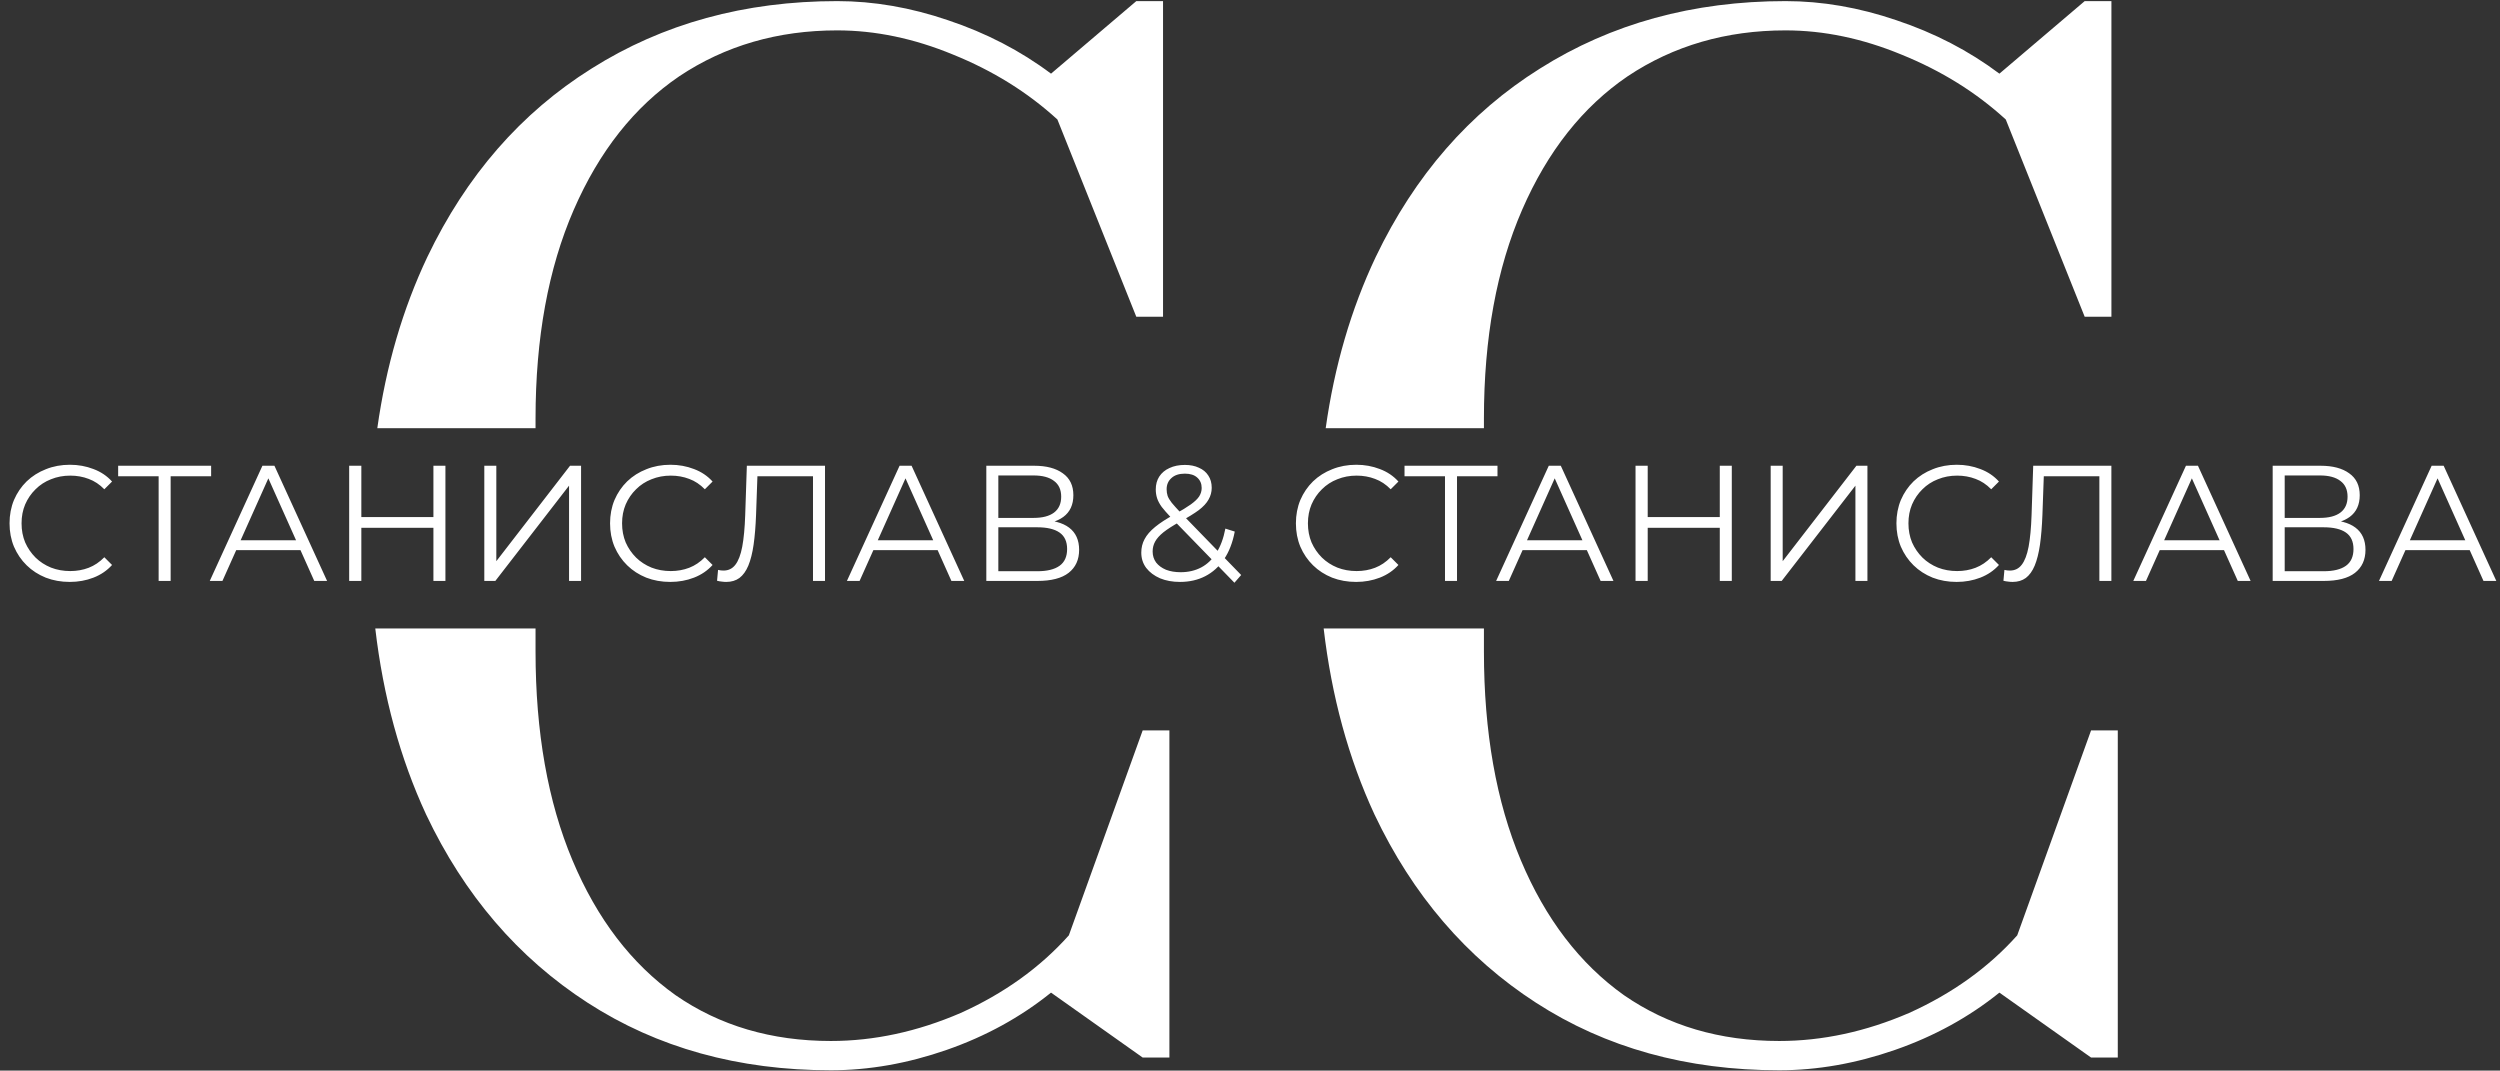
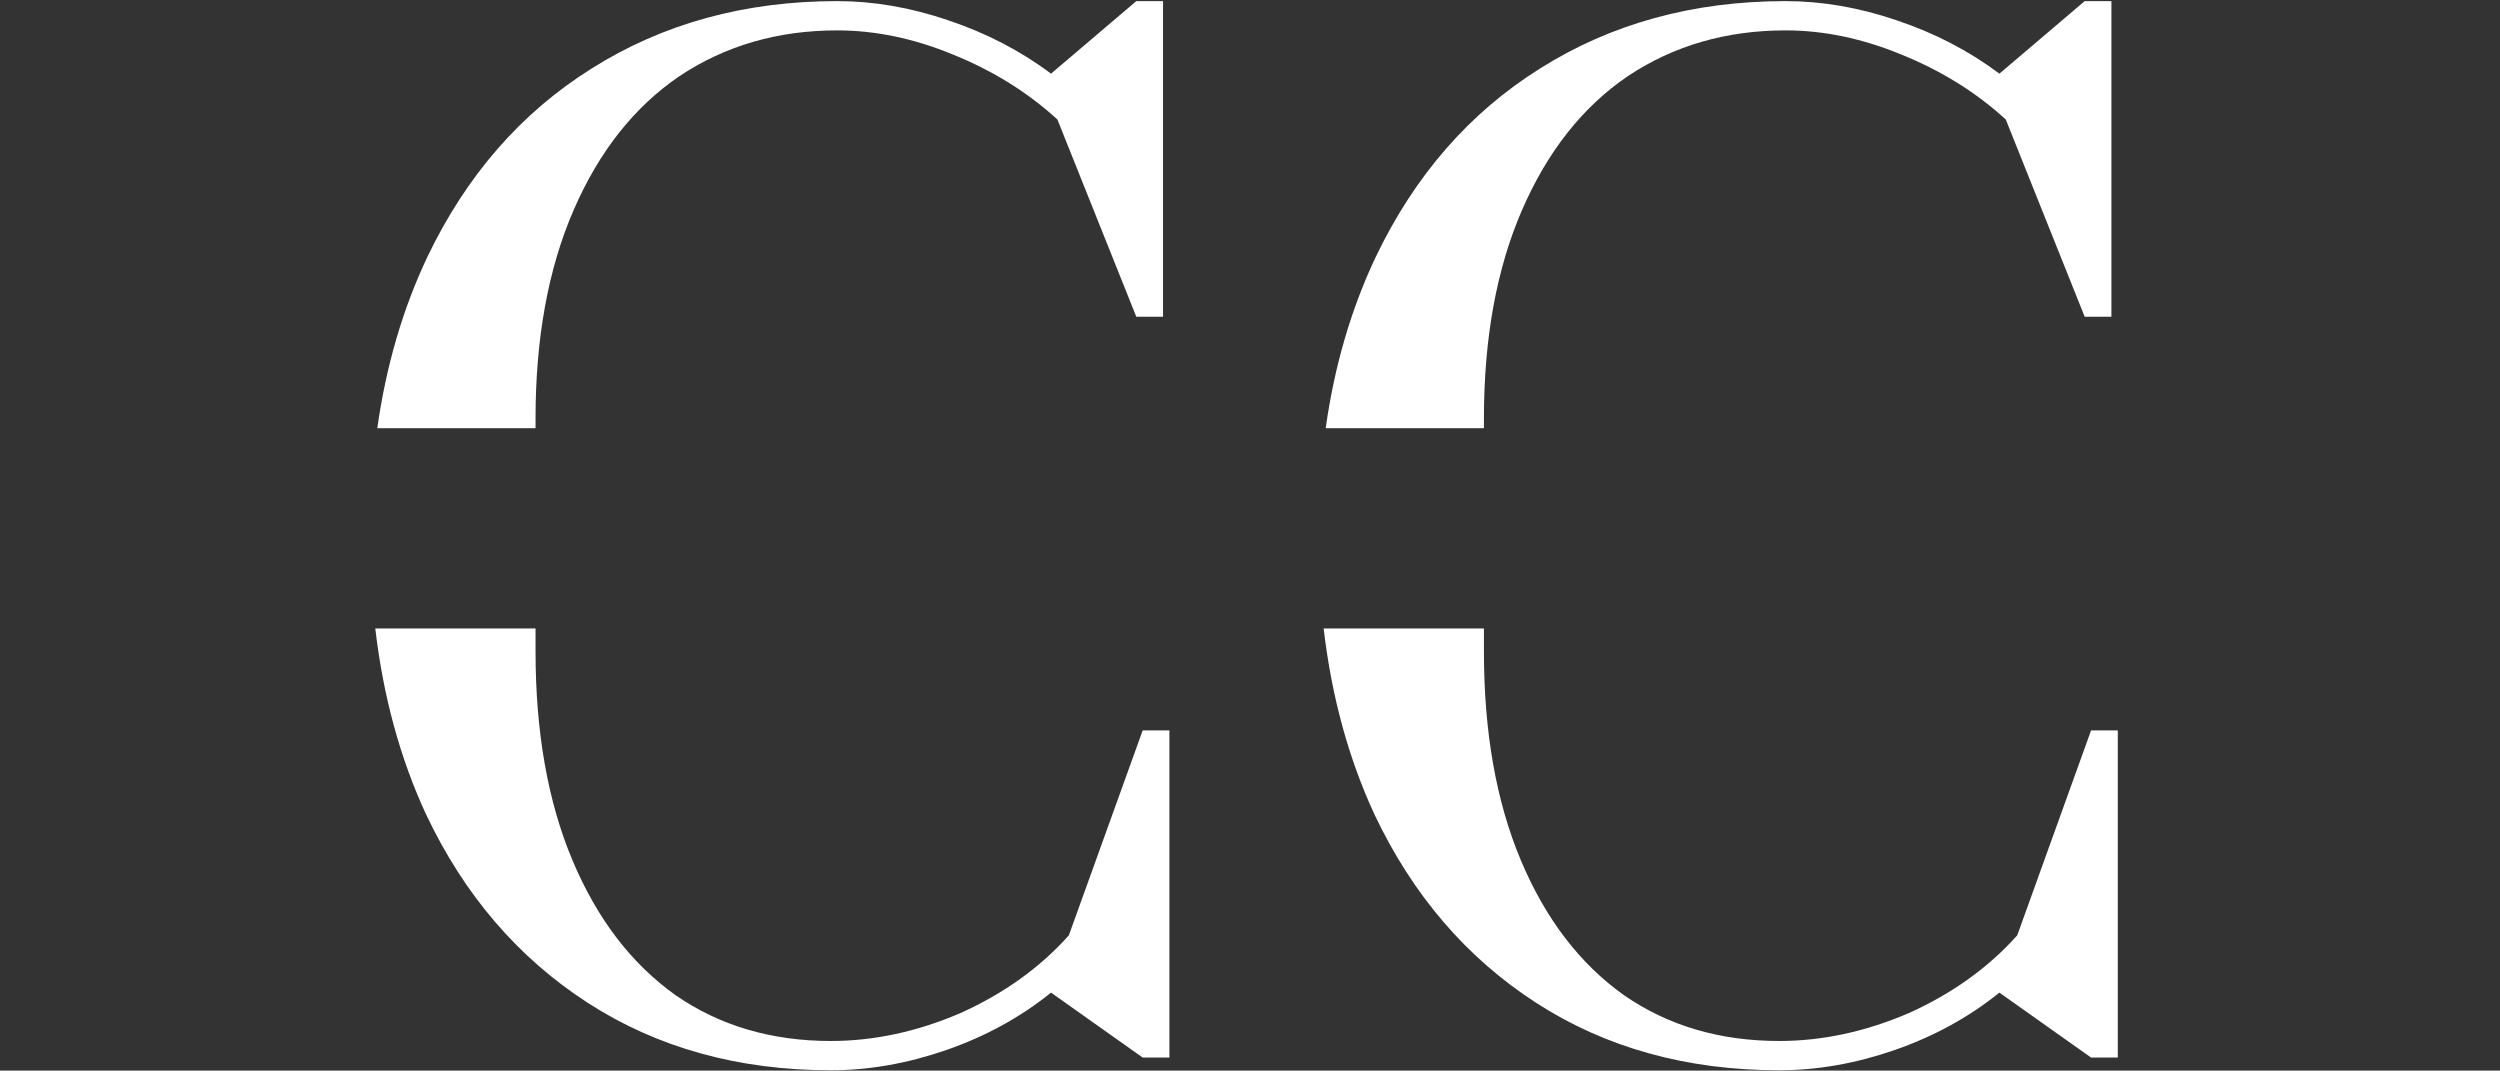
<svg xmlns="http://www.w3.org/2000/svg" width="1261" height="540" viewBox="0 0 1261 540" fill="none">
  <rect x="0" y="0" width="1261" height="540" fill="#333333" stroke="none" />
  <path fill-rule="evenodd" clip-rule="evenodd" d="M296.45 505.815C331.546 528.499 372.42 539.841 419.072 539.841C438.332 539.841 457.806 536.417 477.494 529.569C497.182 522.721 514.73 513.091 530.138 500.679L576.362 533.421H589.844V368.427H576.362L539.126 471.789C524.574 488.053 506.384 501.107 484.556 510.951C462.728 520.367 440.9 525.075 419.072 525.075C389.112 525.075 363.004 517.371 340.748 501.963C318.492 486.127 301.158 463.443 288.746 433.911C276.334 404.379 270.128 369.283 270.128 328.623V316.999H189.292C193.283 351.265 201.824 382.532 214.916 410.799C234.176 451.459 261.354 483.131 296.45 505.815ZM190.312 215.999C194.724 184.62 203.139 155.821 215.558 129.603C235.246 88.515 262.852 56.843 298.376 34.587C334.328 11.903 375.63 0.561 422.282 0.561C440.686 0.561 459.304 3.771 478.136 10.191C497.396 16.611 514.73 25.599 530.138 37.155L573.152 0.561H586.634V159.777H573.152L533.348 60.267C518.368 46.571 500.82 35.657 480.704 27.524C461.016 19.392 441.542 15.326 422.282 15.326C392.322 15.326 365.786 23.031 342.674 38.439C319.99 53.847 302.228 76.317 289.388 105.849C276.548 135.381 270.128 170.477 270.128 211.137V215.999H190.312ZM774.815 505.815C809.911 528.499 850.785 539.841 897.437 539.841C916.697 539.841 936.171 536.417 955.859 529.569C975.547 522.721 993.095 513.091 1008.5 500.679L1054.73 533.421H1068.21V368.427H1054.73L1017.49 471.789C1002.94 488.053 984.749 501.107 962.921 510.951C941.093 520.367 919.265 525.075 897.437 525.075C867.477 525.075 841.369 517.371 819.113 501.963C796.857 486.127 779.523 463.443 767.111 433.911C754.699 404.379 748.493 369.283 748.493 328.623V316.999H667.657C671.648 351.265 680.189 382.532 693.281 410.799C712.541 451.459 739.719 483.131 774.815 505.815ZM668.678 215.999C673.089 184.62 681.504 155.821 693.923 129.603C713.611 88.515 741.217 56.843 776.741 34.587C812.693 11.903 853.995 0.561 900.647 0.561C919.051 0.561 937.669 3.771 956.501 10.191C975.761 16.611 993.095 25.599 1008.5 37.155L1051.52 0.561H1065V159.777H1051.52L1011.71 60.267C996.733 46.571 979.185 35.657 959.069 27.524C939.381 19.392 919.907 15.326 900.647 15.326C870.687 15.326 844.151 23.031 821.039 38.439C798.355 53.847 780.593 76.317 767.753 105.849C754.913 135.381 748.493 170.477 748.493 211.137V215.999H668.678Z" fill="white" />
-   <path d="M35.192 293.521C30.821 293.521 26.781 292.802 23.074 291.363C19.367 289.869 16.157 287.794 13.446 285.138C10.735 282.482 8.604 279.356 7.055 275.759C5.561 272.163 4.814 268.234 4.814 263.973C4.814 259.713 5.561 255.784 7.055 252.187C8.604 248.591 10.735 245.464 13.446 242.808C16.213 240.152 19.45 238.105 23.157 236.666C26.864 235.172 30.904 234.425 35.275 234.425C39.48 234.425 43.437 235.145 47.144 236.583C50.851 237.967 53.978 240.069 56.523 242.891L52.622 246.792C50.243 244.358 47.614 242.615 44.737 241.563C41.86 240.457 38.761 239.903 35.441 239.903C31.955 239.903 28.718 240.512 25.73 241.729C22.742 242.891 20.141 244.579 17.928 246.792C15.715 248.95 13.972 251.496 12.699 254.428C11.482 257.306 10.873 260.487 10.873 263.973C10.873 267.459 11.482 270.669 12.699 273.601C13.972 276.479 15.715 279.024 17.928 281.237C20.141 283.395 22.742 285.083 25.73 286.3C28.718 287.462 31.955 288.043 35.441 288.043C38.761 288.043 41.86 287.49 44.737 286.383C47.614 285.277 50.243 283.506 52.622 281.071L56.523 284.972C53.978 287.794 50.851 289.925 47.144 291.363C43.437 292.802 39.453 293.521 35.192 293.521ZM80.015 293.023V238.575L81.675 240.235H59.597V234.923H106.492V240.235H84.497L86.074 238.575V293.023H80.015ZM105.806 293.023L132.366 234.923H138.425L164.985 293.023H158.511L134.109 238.492H136.599L112.197 293.023H105.806ZM116.264 277.502L118.09 272.522H151.871L153.697 277.502H116.264ZM218.614 234.923H224.673V293.023H218.614V234.923ZM182.26 293.023H176.118V234.923H182.26V293.023ZM219.195 266.214H181.596V260.819H219.195V266.214ZM244.285 293.023V234.923H250.344V283.063L287.528 234.923H293.089V293.023H287.03V244.966L249.846 293.023H244.285ZM338.093 293.521C333.722 293.521 329.683 292.802 325.975 291.363C322.268 289.869 319.059 287.794 316.347 285.138C313.636 282.482 311.506 279.356 309.956 275.759C308.462 272.163 307.715 268.234 307.715 263.973C307.715 259.713 308.462 255.784 309.956 252.187C311.506 248.591 313.636 245.464 316.347 242.808C319.114 240.152 322.351 238.105 326.058 236.666C329.766 235.172 333.805 234.425 338.176 234.425C342.382 234.425 346.338 235.145 350.045 236.583C353.753 237.967 356.879 240.069 359.424 242.891L355.523 246.792C353.144 244.358 350.516 242.615 347.638 241.563C344.761 240.457 341.662 239.903 338.342 239.903C334.856 239.903 331.619 240.512 328.631 241.729C325.643 242.891 323.043 244.579 320.829 246.792C318.616 248.95 316.873 251.496 315.6 254.428C314.383 257.306 313.774 260.487 313.774 263.973C313.774 267.459 314.383 270.669 315.6 273.601C316.873 276.479 318.616 279.024 320.829 281.237C323.043 283.395 325.643 285.083 328.631 286.3C331.619 287.462 334.856 288.043 338.342 288.043C341.662 288.043 344.761 287.49 347.638 286.383C350.516 285.277 353.144 283.506 355.523 281.071L359.424 284.972C356.879 287.794 353.753 289.925 350.045 291.363C346.338 292.802 342.354 293.521 338.093 293.521ZM366.335 293.521C365.561 293.521 364.814 293.466 364.094 293.355C363.375 293.3 362.573 293.162 361.687 292.94L362.185 287.462C363.126 287.684 364.039 287.794 364.924 287.794C367.414 287.794 369.406 286.826 370.9 284.889C372.45 282.897 373.612 279.854 374.386 275.759C375.161 271.609 375.659 266.297 375.88 259.823L376.71 234.923H416.135V293.023H410.076V238.575L411.653 240.235H380.611L382.105 238.492L381.358 259.657C381.137 265.467 380.722 270.503 380.113 274.763C379.505 278.969 378.619 282.482 377.457 285.304C376.295 288.071 374.801 290.146 372.975 291.529C371.149 292.857 368.936 293.521 366.335 293.521ZM427.187 293.023L453.747 234.923H459.806L486.366 293.023H479.892L455.49 238.492H457.98L433.578 293.023H427.187ZM437.645 277.502L439.471 272.522H473.252L475.078 277.502H437.645ZM497.5 293.023V234.923H521.653C527.795 234.923 532.609 236.196 536.095 238.741C539.636 241.231 541.407 244.911 541.407 249.78C541.407 254.594 539.719 258.246 536.344 260.736C532.969 263.171 528.542 264.388 523.064 264.388L524.475 262.313C530.949 262.313 535.874 263.586 539.249 266.131C542.624 268.677 544.312 272.412 544.312 277.336C544.312 282.316 542.541 286.19 539 288.956C535.514 291.668 530.257 293.023 523.23 293.023H497.5ZM503.559 288.126H523.23C528.155 288.126 531.89 287.213 534.435 285.387C536.98 283.561 538.253 280.739 538.253 276.921C538.253 273.159 536.98 270.392 534.435 268.621C531.89 266.851 528.155 265.965 523.23 265.965H503.559V288.126ZM503.559 261.234H521.321C525.803 261.234 529.234 260.349 531.613 258.578C534.048 256.752 535.265 254.069 535.265 250.527C535.265 246.986 534.048 244.33 531.613 242.559C529.234 240.733 525.803 239.82 521.321 239.82H503.559V261.234ZM595.17 293.521C591.407 293.521 588.059 292.913 585.127 291.695C582.194 290.423 579.87 288.68 578.155 286.466C576.495 284.253 575.665 281.68 575.665 278.747C575.665 276.257 576.218 273.989 577.325 271.941C578.431 269.839 580.202 267.791 582.637 265.799C585.127 263.752 588.419 261.622 592.514 259.408C596 257.472 598.711 255.812 600.648 254.428C602.64 252.99 604.051 251.634 604.881 250.361C605.711 249.033 606.126 247.622 606.126 246.128C606.126 243.97 605.379 242.227 603.885 240.899C602.446 239.571 600.371 238.907 597.66 238.907C594.727 238.907 592.458 239.654 590.854 241.148C589.249 242.587 588.447 244.468 588.447 246.792C588.447 247.954 588.613 249.061 588.945 250.112C589.332 251.164 590.024 252.326 591.02 253.598C592.071 254.871 593.51 256.476 595.336 258.412L626.046 290.035L622.643 293.936L590.605 260.985C588.668 258.938 587.119 257.167 585.957 255.673C584.85 254.124 584.075 252.658 583.633 251.274C583.19 249.891 582.969 248.425 582.969 246.875C582.969 244.385 583.55 242.227 584.712 240.401C585.929 238.52 587.644 237.081 589.858 236.085C592.071 235.034 594.672 234.508 597.66 234.508C600.371 234.508 602.723 234.979 604.715 235.919C606.762 236.805 608.339 238.105 609.446 239.82C610.608 241.536 611.189 243.611 611.189 246.045C611.189 248.148 610.663 250.112 609.612 251.938C608.616 253.764 606.956 255.563 604.632 257.333C602.308 259.049 599.154 260.985 595.17 263.143C591.684 265.08 588.917 266.851 586.87 268.455C584.878 270.06 583.467 271.637 582.637 273.186C581.807 274.68 581.392 276.34 581.392 278.166C581.392 280.269 581.973 282.123 583.135 283.727C584.352 285.277 586.012 286.494 588.115 287.379C590.273 288.209 592.735 288.624 595.502 288.624C599.375 288.624 602.833 287.822 605.877 286.217C608.92 284.613 611.465 282.178 613.513 278.913C615.615 275.649 617.137 271.554 618.078 266.629L622.809 268.123C621.757 273.657 619.959 278.305 617.414 282.067C614.868 285.83 611.714 288.68 607.952 290.616C604.189 292.553 599.928 293.521 595.17 293.521ZM684.035 293.521C679.663 293.521 675.624 292.802 671.917 291.363C668.209 289.869 665 287.794 662.289 285.138C659.577 282.482 657.447 279.356 655.898 275.759C654.404 272.163 653.657 268.234 653.657 263.973C653.657 259.713 654.404 255.784 655.898 252.187C657.447 248.591 659.577 245.464 662.289 242.808C665.055 240.152 668.292 238.105 672 236.666C675.707 235.172 679.746 234.425 684.118 234.425C688.323 234.425 692.279 235.145 695.987 236.583C699.694 237.967 702.82 240.069 705.366 242.891L701.465 246.792C699.085 244.358 696.457 242.615 693.58 241.563C690.702 240.457 687.604 239.903 684.284 239.903C680.798 239.903 677.561 240.512 674.573 241.729C671.585 242.891 668.984 244.579 666.771 246.792C664.557 248.95 662.814 251.496 661.542 254.428C660.324 257.306 659.716 260.487 659.716 263.973C659.716 267.459 660.324 270.669 661.542 273.601C662.814 276.479 664.557 279.024 666.771 281.237C668.984 283.395 671.585 285.083 674.573 286.3C677.561 287.462 680.798 288.043 684.284 288.043C687.604 288.043 690.702 287.49 693.58 286.383C696.457 285.277 699.085 283.506 701.465 281.071L705.366 284.972C702.82 287.794 699.694 289.925 695.987 291.363C692.279 292.802 688.295 293.521 684.035 293.521ZM728.857 293.023V238.575L730.517 240.235H708.439V234.923H755.334V240.235H733.339L734.916 238.575V293.023H728.857ZM754.648 293.023L781.208 234.923H787.267L813.827 293.023H807.353L782.951 238.492H785.441L761.039 293.023H754.648ZM765.106 277.502L766.932 272.522H800.713L802.539 277.502H765.106ZM867.457 234.923H873.516V293.023H867.457V234.923ZM831.103 293.023H824.961V234.923H831.103V293.023ZM868.038 266.214H830.439V260.819H868.038V266.214ZM893.128 293.023V234.923H899.187V283.063L936.371 234.923H941.932V293.023H935.873V244.966L898.689 293.023H893.128ZM986.936 293.521C982.565 293.521 978.525 292.802 974.818 291.363C971.111 289.869 967.901 287.794 965.19 285.138C962.479 282.482 960.348 279.356 958.799 275.759C957.305 272.163 956.558 268.234 956.558 263.973C956.558 259.713 957.305 255.784 958.799 252.187C960.348 248.591 962.479 245.464 965.19 242.808C967.957 240.152 971.194 238.105 974.901 236.666C978.608 235.172 982.648 234.425 987.019 234.425C991.224 234.425 995.181 235.145 998.888 236.583C1002.6 237.967 1005.72 240.069 1008.27 242.891L1004.37 246.792C1001.99 244.358 999.358 242.615 996.481 241.563C993.604 240.457 990.505 239.903 987.185 239.903C983.699 239.903 980.462 240.512 977.474 241.729C974.486 242.891 971.885 244.579 969.672 246.792C967.459 248.95 965.716 251.496 964.443 254.428C963.226 257.306 962.617 260.487 962.617 263.973C962.617 267.459 963.226 270.669 964.443 273.601C965.716 276.479 967.459 279.024 969.672 281.237C971.885 283.395 974.486 285.083 977.474 286.3C980.462 287.462 983.699 288.043 987.185 288.043C990.505 288.043 993.604 287.49 996.481 286.383C999.358 285.277 1001.99 283.506 1004.37 281.071L1008.27 284.972C1005.72 287.794 1002.6 289.925 998.888 291.363C995.181 292.802 991.197 293.521 986.936 293.521ZM1015.18 293.521C1014.4 293.521 1013.66 293.466 1012.94 293.355C1012.22 293.3 1011.42 293.162 1010.53 292.94L1011.03 287.462C1011.97 287.684 1012.88 287.794 1013.77 287.794C1016.26 287.794 1018.25 286.826 1019.74 284.889C1021.29 282.897 1022.45 279.854 1023.23 275.759C1024 271.609 1024.5 266.297 1024.72 259.823L1025.55 234.923H1064.98V293.023H1058.92V238.575L1060.5 240.235H1029.45L1030.95 238.492L1030.2 259.657C1029.98 265.467 1029.56 270.503 1028.96 274.763C1028.35 278.969 1027.46 282.482 1026.3 285.304C1025.14 288.071 1023.64 290.146 1021.82 291.529C1019.99 292.857 1017.78 293.521 1015.18 293.521ZM1076.03 293.023L1102.59 234.923H1108.65L1135.21 293.023H1128.74L1104.33 238.492H1106.82L1082.42 293.023H1076.03ZM1086.49 277.502L1088.31 272.522H1122.1L1123.92 277.502H1086.49ZM1146.34 293.023V234.923H1170.5C1176.64 234.923 1181.45 236.196 1184.94 238.741C1188.48 241.231 1190.25 244.911 1190.25 249.78C1190.25 254.594 1188.56 258.246 1185.19 260.736C1181.81 263.171 1177.38 264.388 1171.91 264.388L1173.32 262.313C1179.79 262.313 1184.72 263.586 1188.09 266.131C1191.47 268.677 1193.15 272.412 1193.15 277.336C1193.15 282.316 1191.38 286.19 1187.84 288.956C1184.36 291.668 1179.1 293.023 1172.07 293.023H1146.34ZM1152.4 288.126H1172.07C1177 288.126 1180.73 287.213 1183.28 285.387C1185.82 283.561 1187.1 280.739 1187.1 276.921C1187.1 273.159 1185.82 270.392 1183.28 268.621C1180.73 266.851 1177 265.965 1172.07 265.965H1152.4V288.126ZM1152.4 261.234H1170.16C1174.65 261.234 1178.08 260.349 1180.46 258.578C1182.89 256.752 1184.11 254.069 1184.11 250.527C1184.11 246.986 1182.89 244.33 1180.46 242.559C1178.08 240.733 1174.65 239.82 1170.16 239.82H1152.4V261.234ZM1199.96 293.023L1226.52 234.923H1232.58L1259.14 293.023H1252.67L1228.27 238.492H1230.76L1206.35 293.023H1199.96ZM1210.42 277.502L1212.25 272.522H1246.03L1247.85 277.502H1210.42Z" fill="white" />
</svg>